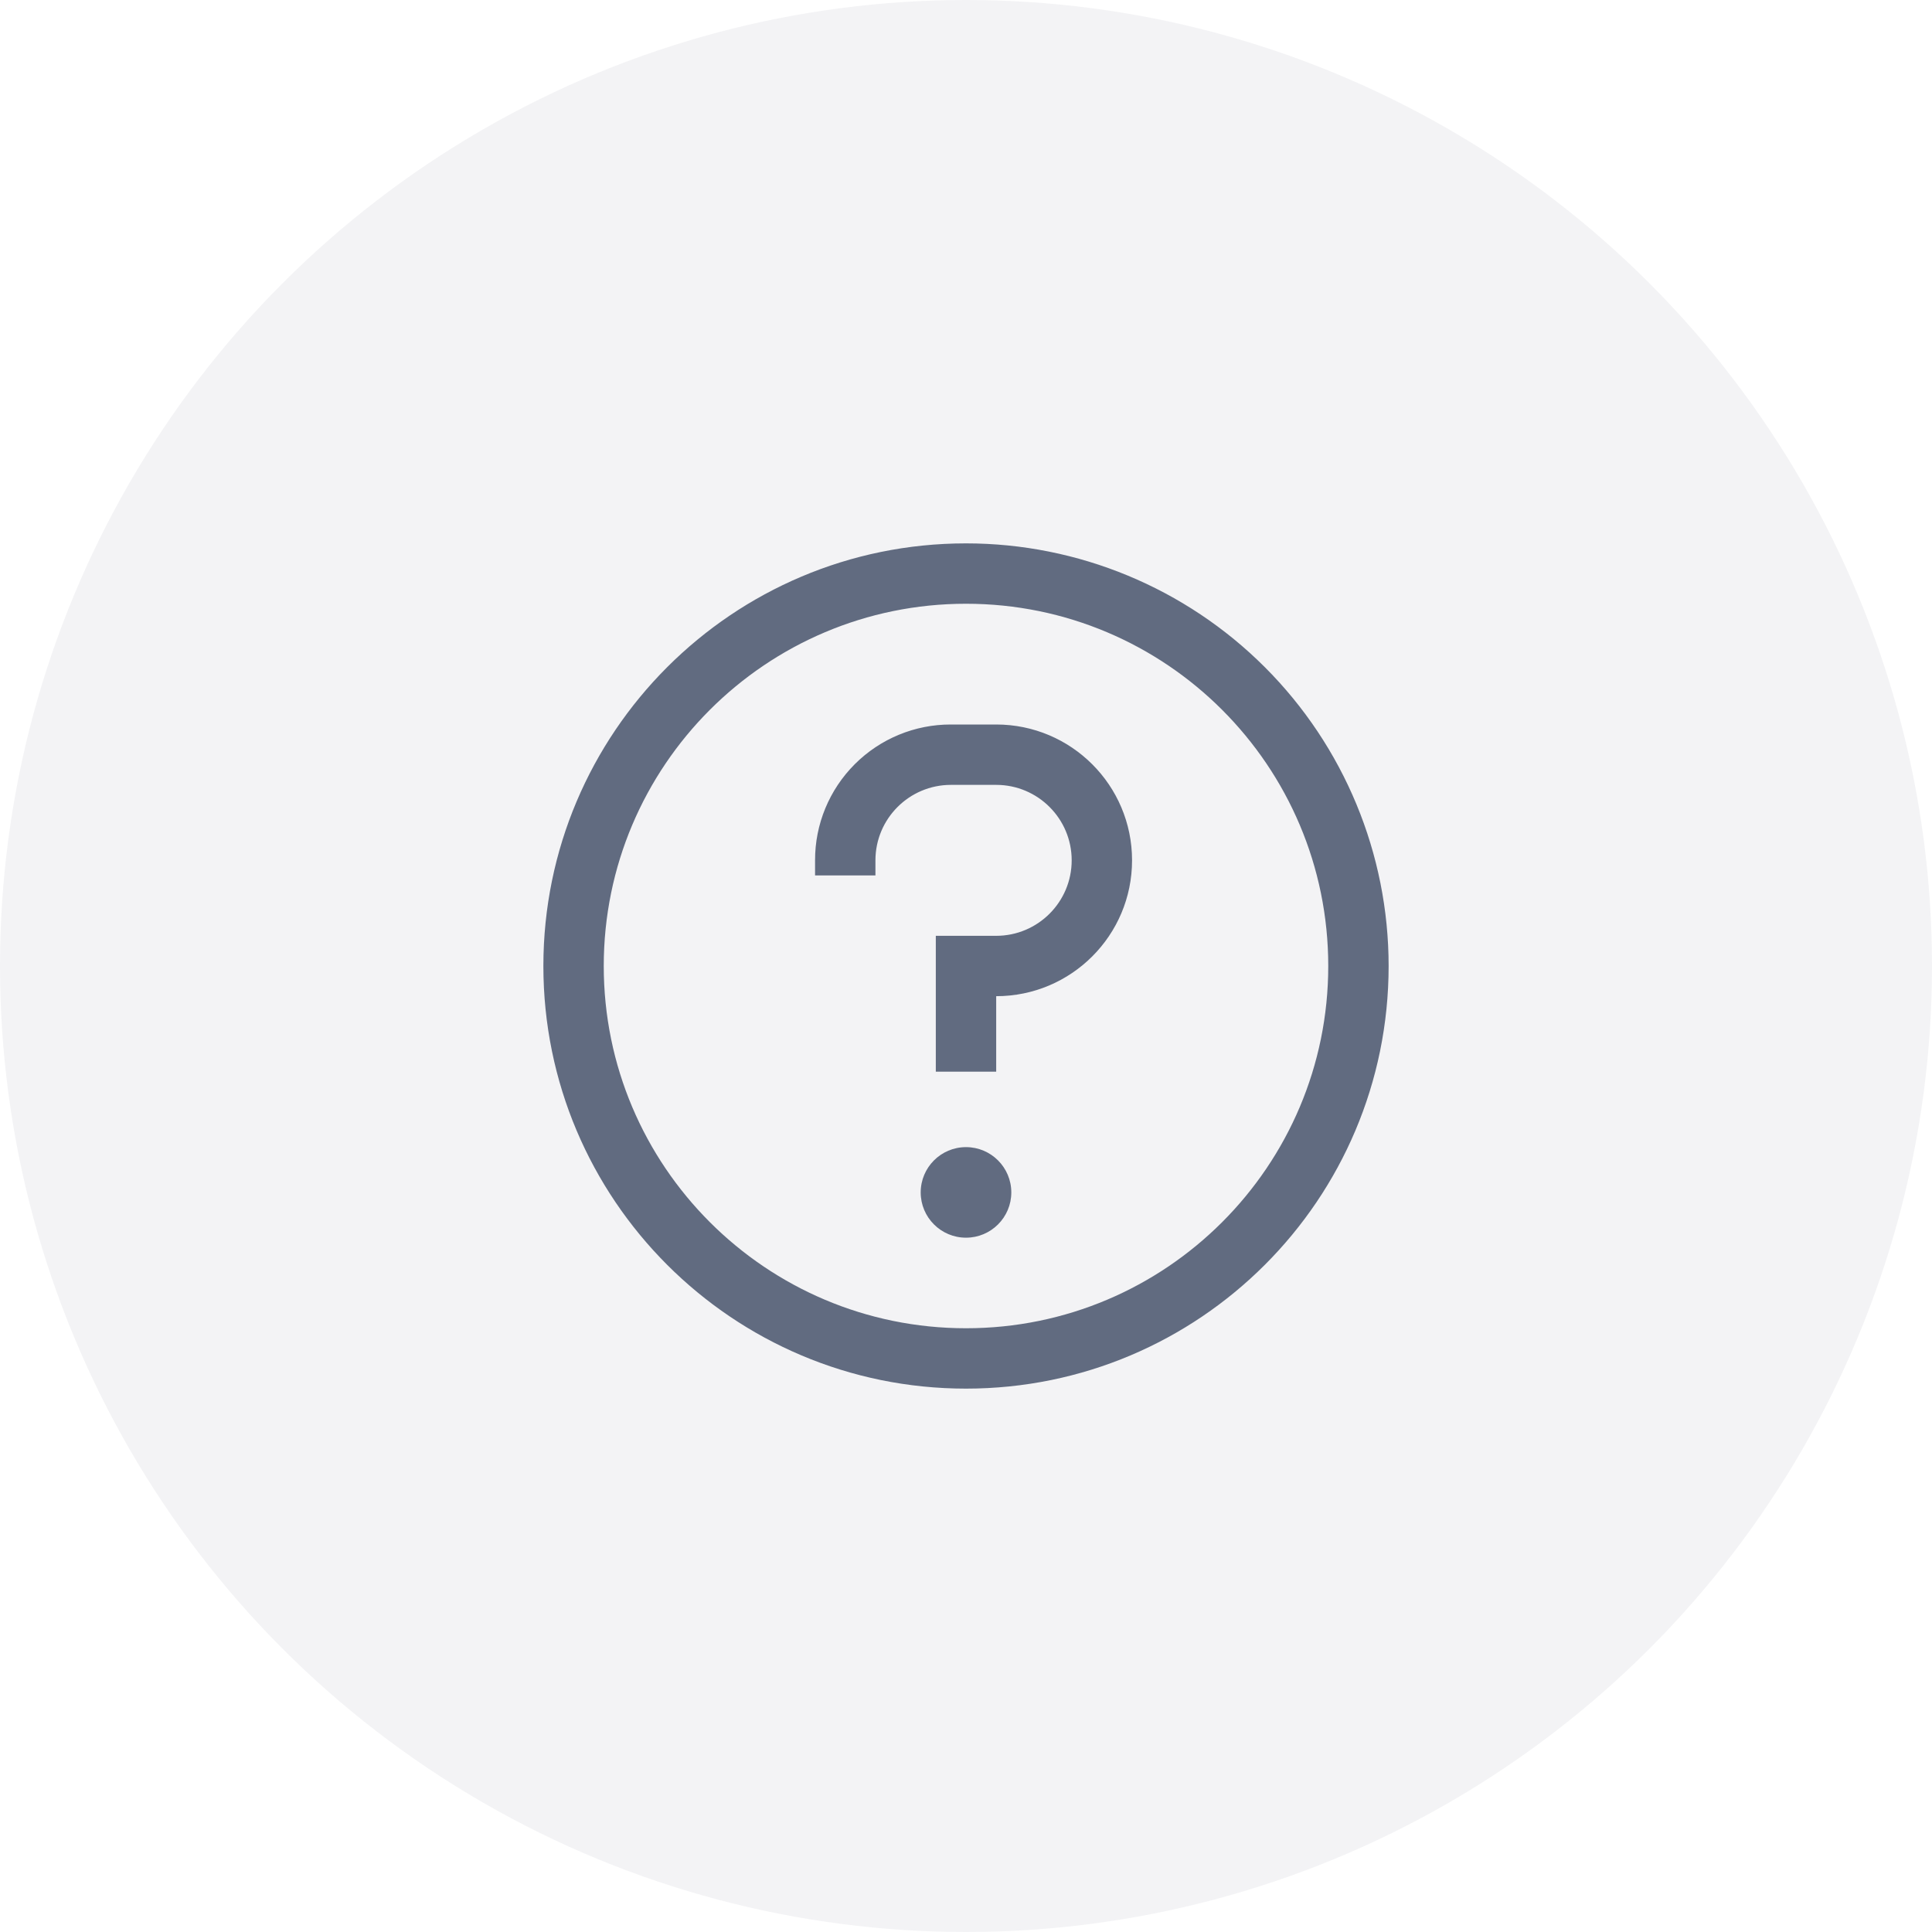
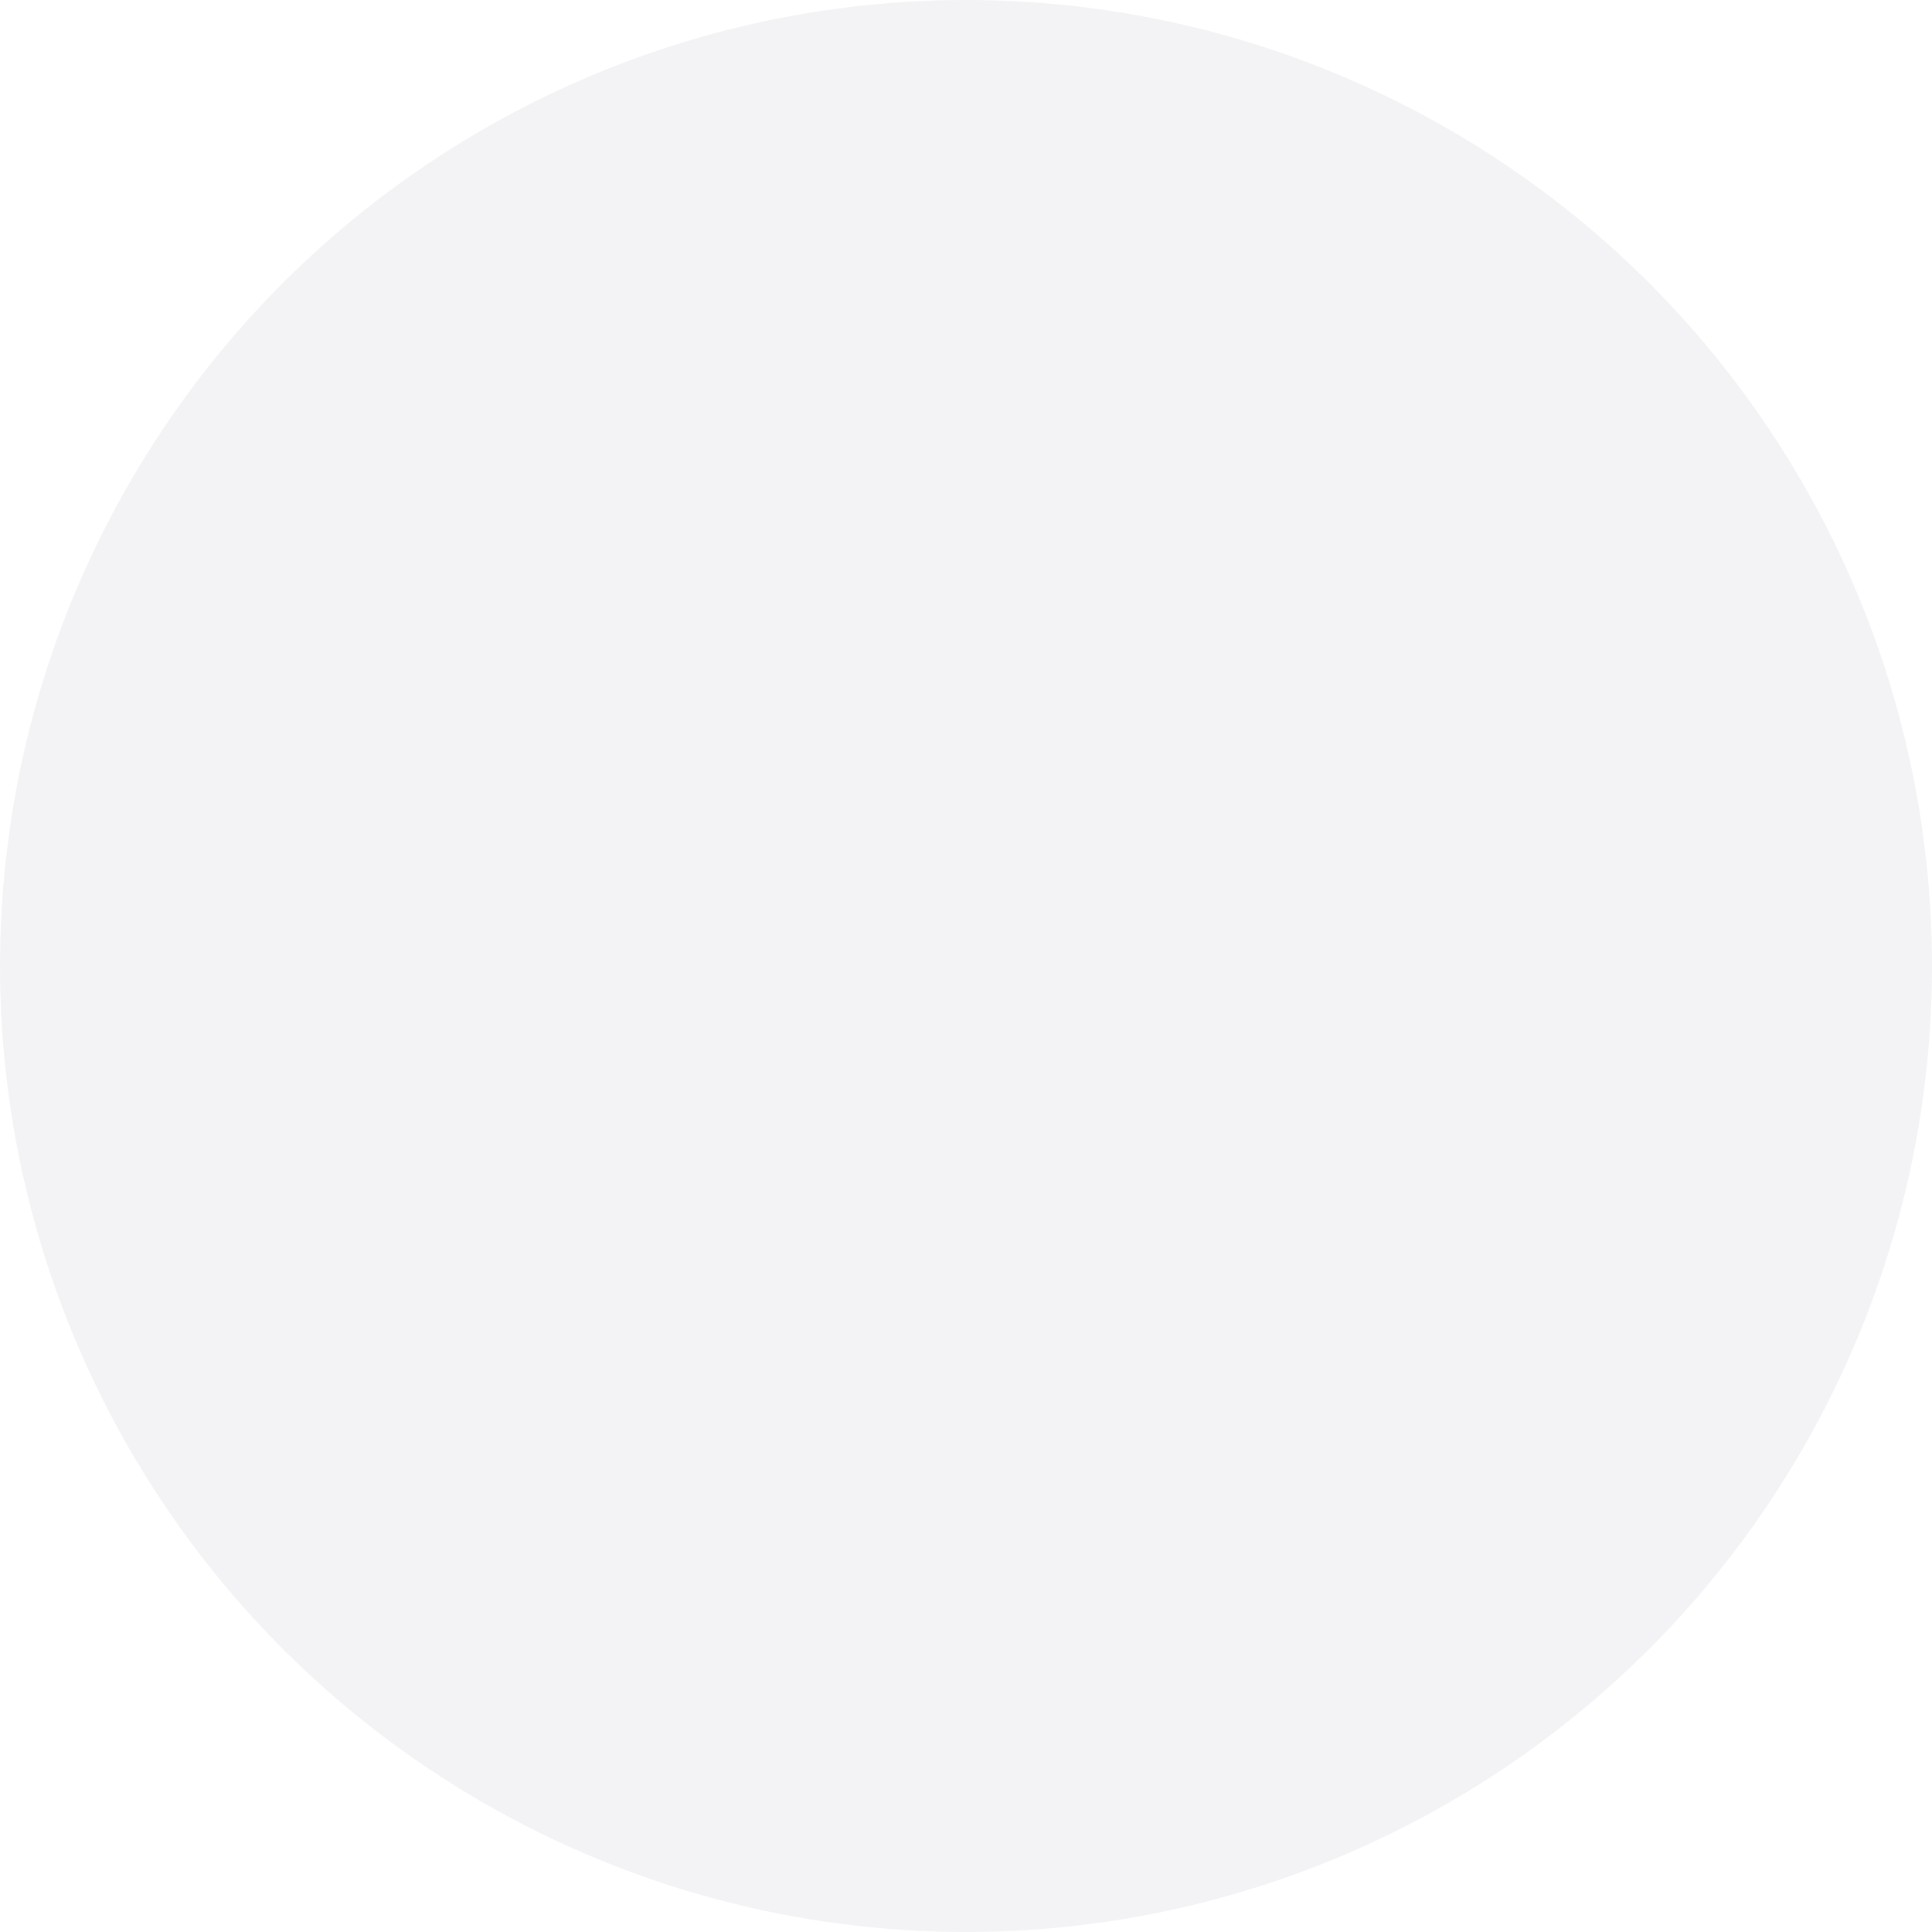
<svg xmlns="http://www.w3.org/2000/svg" width="40" height="40" viewBox="0 0 40 40" fill="none">
  <circle cx="20" cy="20" r="20" fill="#001133" fill-opacity="0.05" />
-   <path fill-rule="evenodd" clip-rule="evenodd" d="M20 11.25C15.168 11.25 11.25 15.168 11.25 20C11.25 24.832 15.168 28.75 20 28.75C24.832 28.75 28.75 24.832 28.75 20C28.75 17.679 27.828 15.454 26.187 13.813C24.546 12.172 22.321 11.25 20 11.25ZM20 27.5C15.858 27.5 12.5 24.142 12.5 20C12.5 15.858 15.858 12.5 20 12.5C24.142 12.5 27.5 15.858 27.5 20C27.5 24.142 24.142 27.5 20 27.5ZM20 25.625C20.518 25.625 20.938 25.205 20.938 24.688C20.938 24.17 20.518 23.75 20 23.75C19.482 23.75 19.062 24.17 19.062 24.688C19.062 25.205 19.482 25.625 20 25.625ZM20.625 15H19.688C18.941 14.998 18.225 15.294 17.697 15.822C17.169 16.35 16.873 17.066 16.875 17.812V18.125H18.125V17.812C18.125 16.95 18.825 16.25 19.688 16.25H20.625C21.488 16.25 22.188 16.95 22.188 17.812C22.188 18.675 21.488 19.375 20.625 19.375H19.375V22.188H20.625V20.625C22.178 20.625 23.438 19.366 23.438 17.812C23.438 16.259 22.178 15 20.625 15Z" fill="#001133" fill-opacity="0.6" />
</svg>